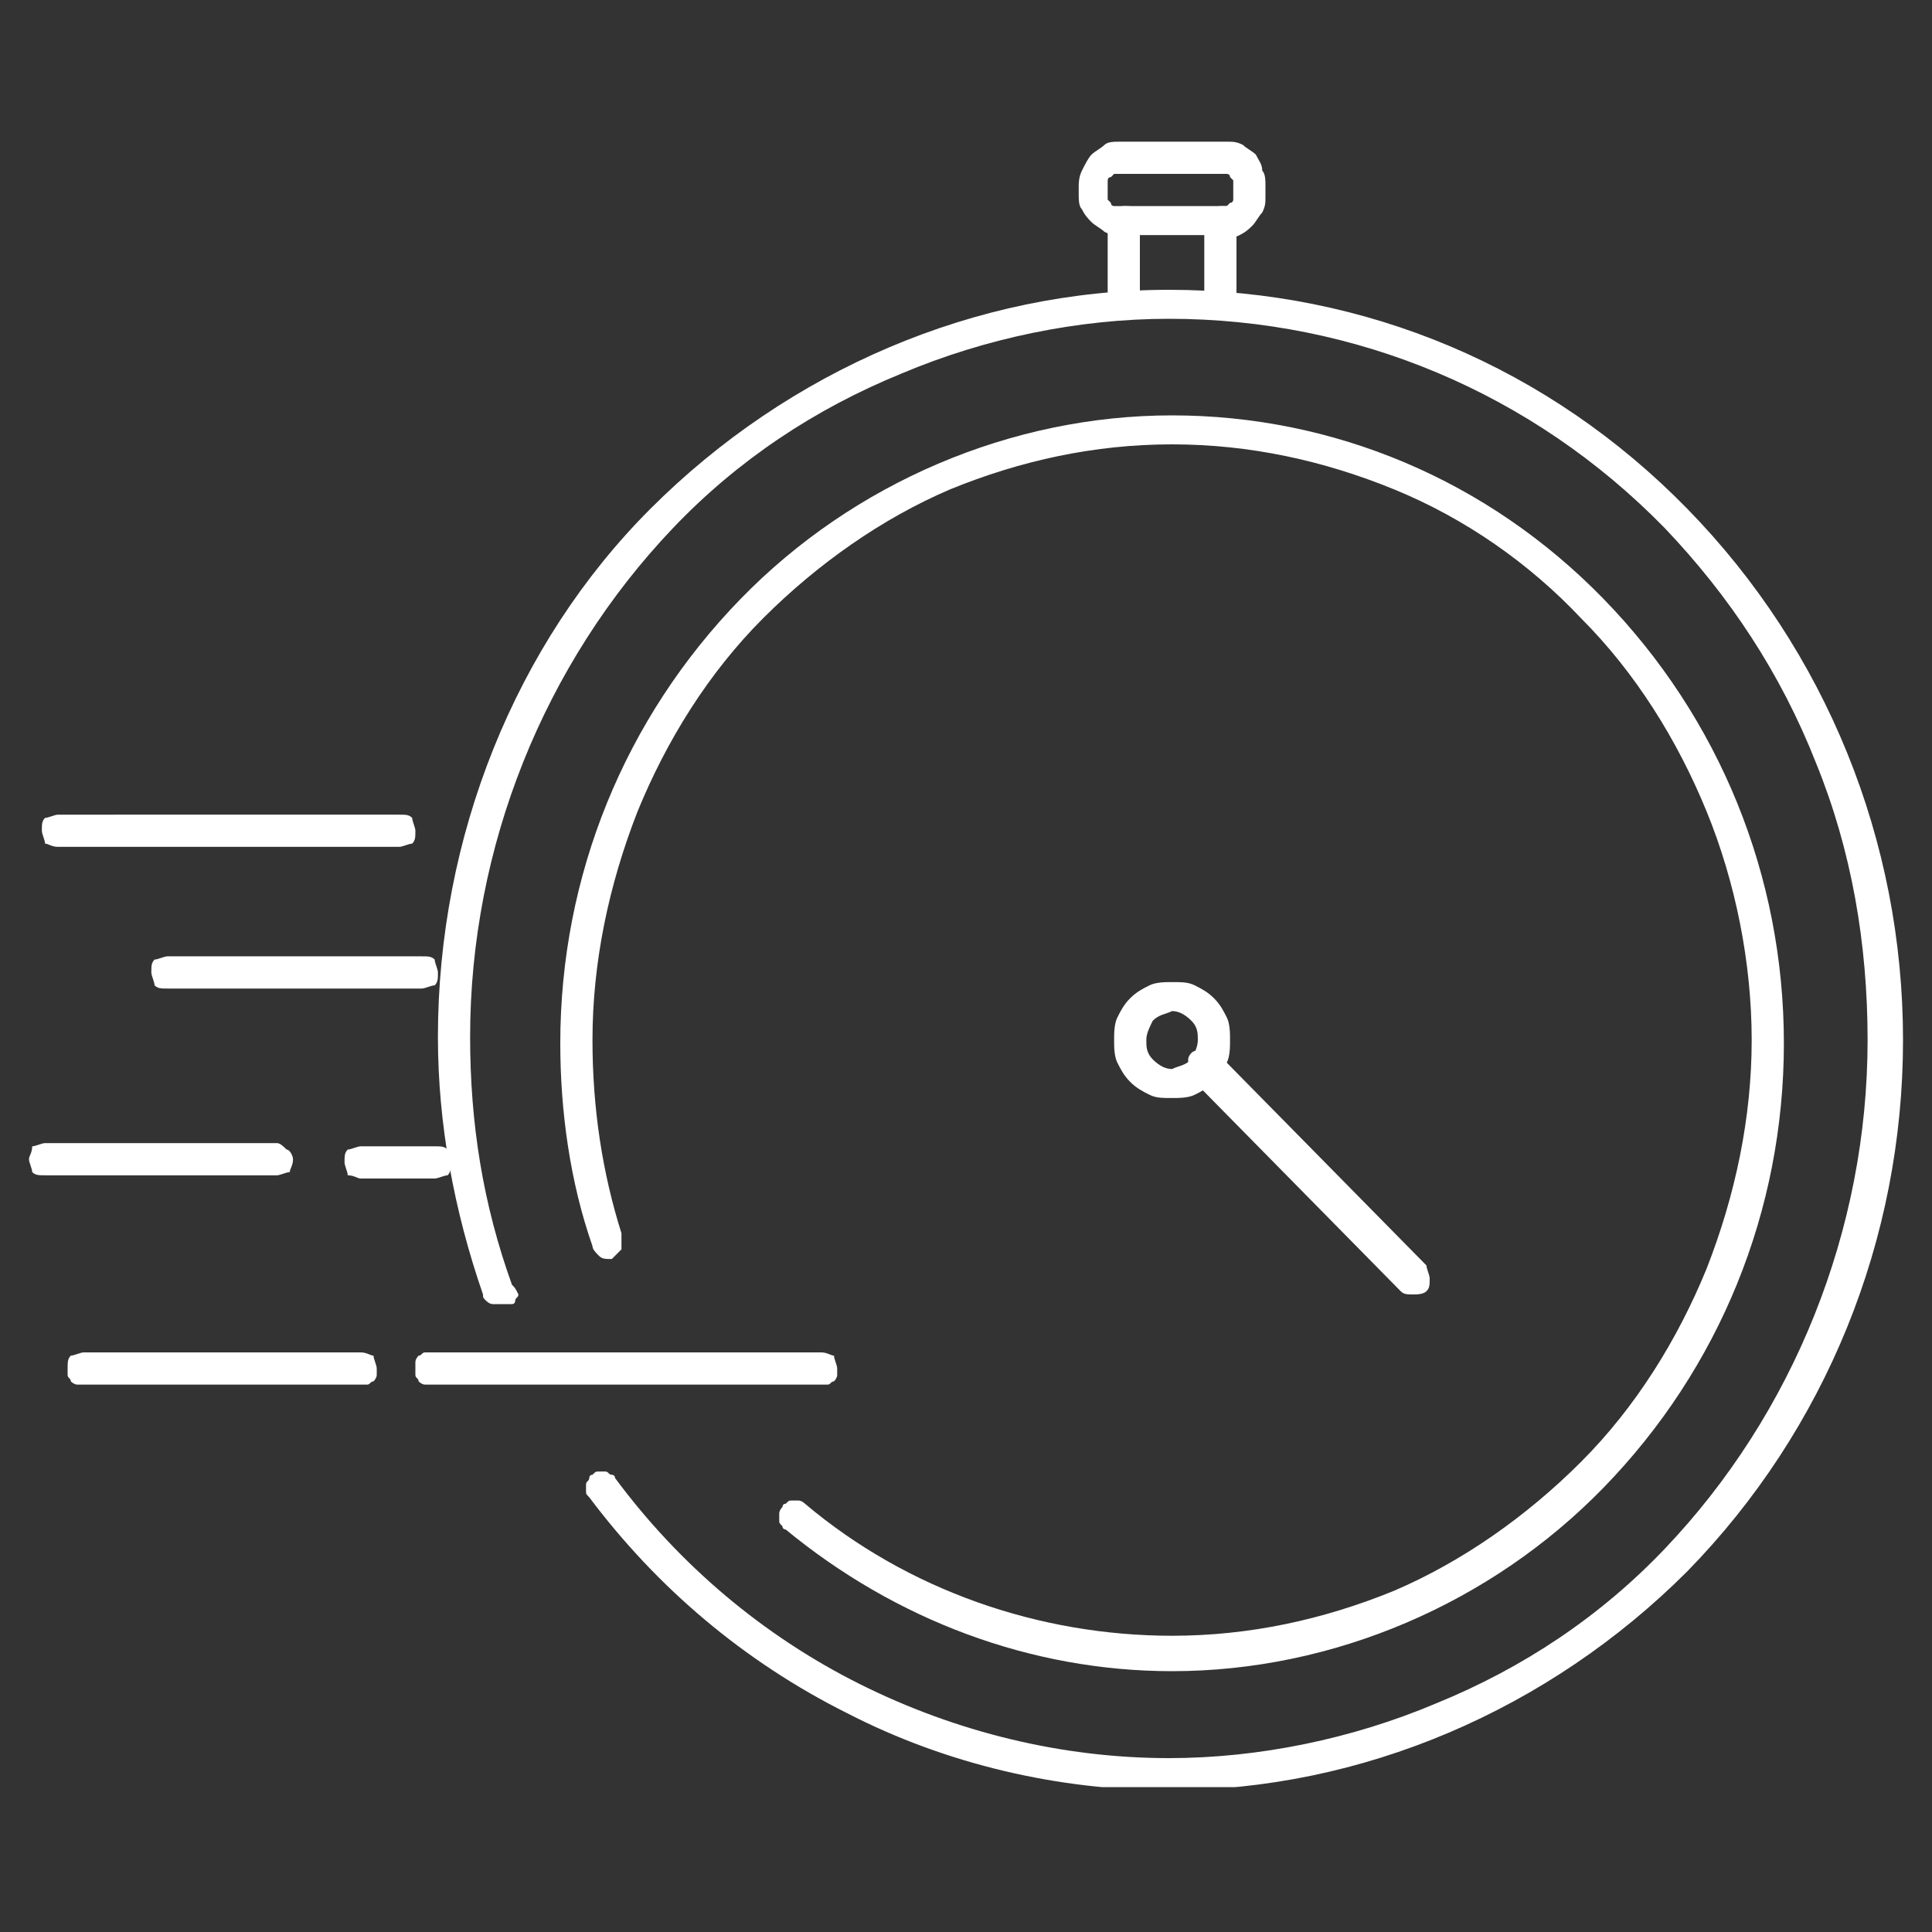
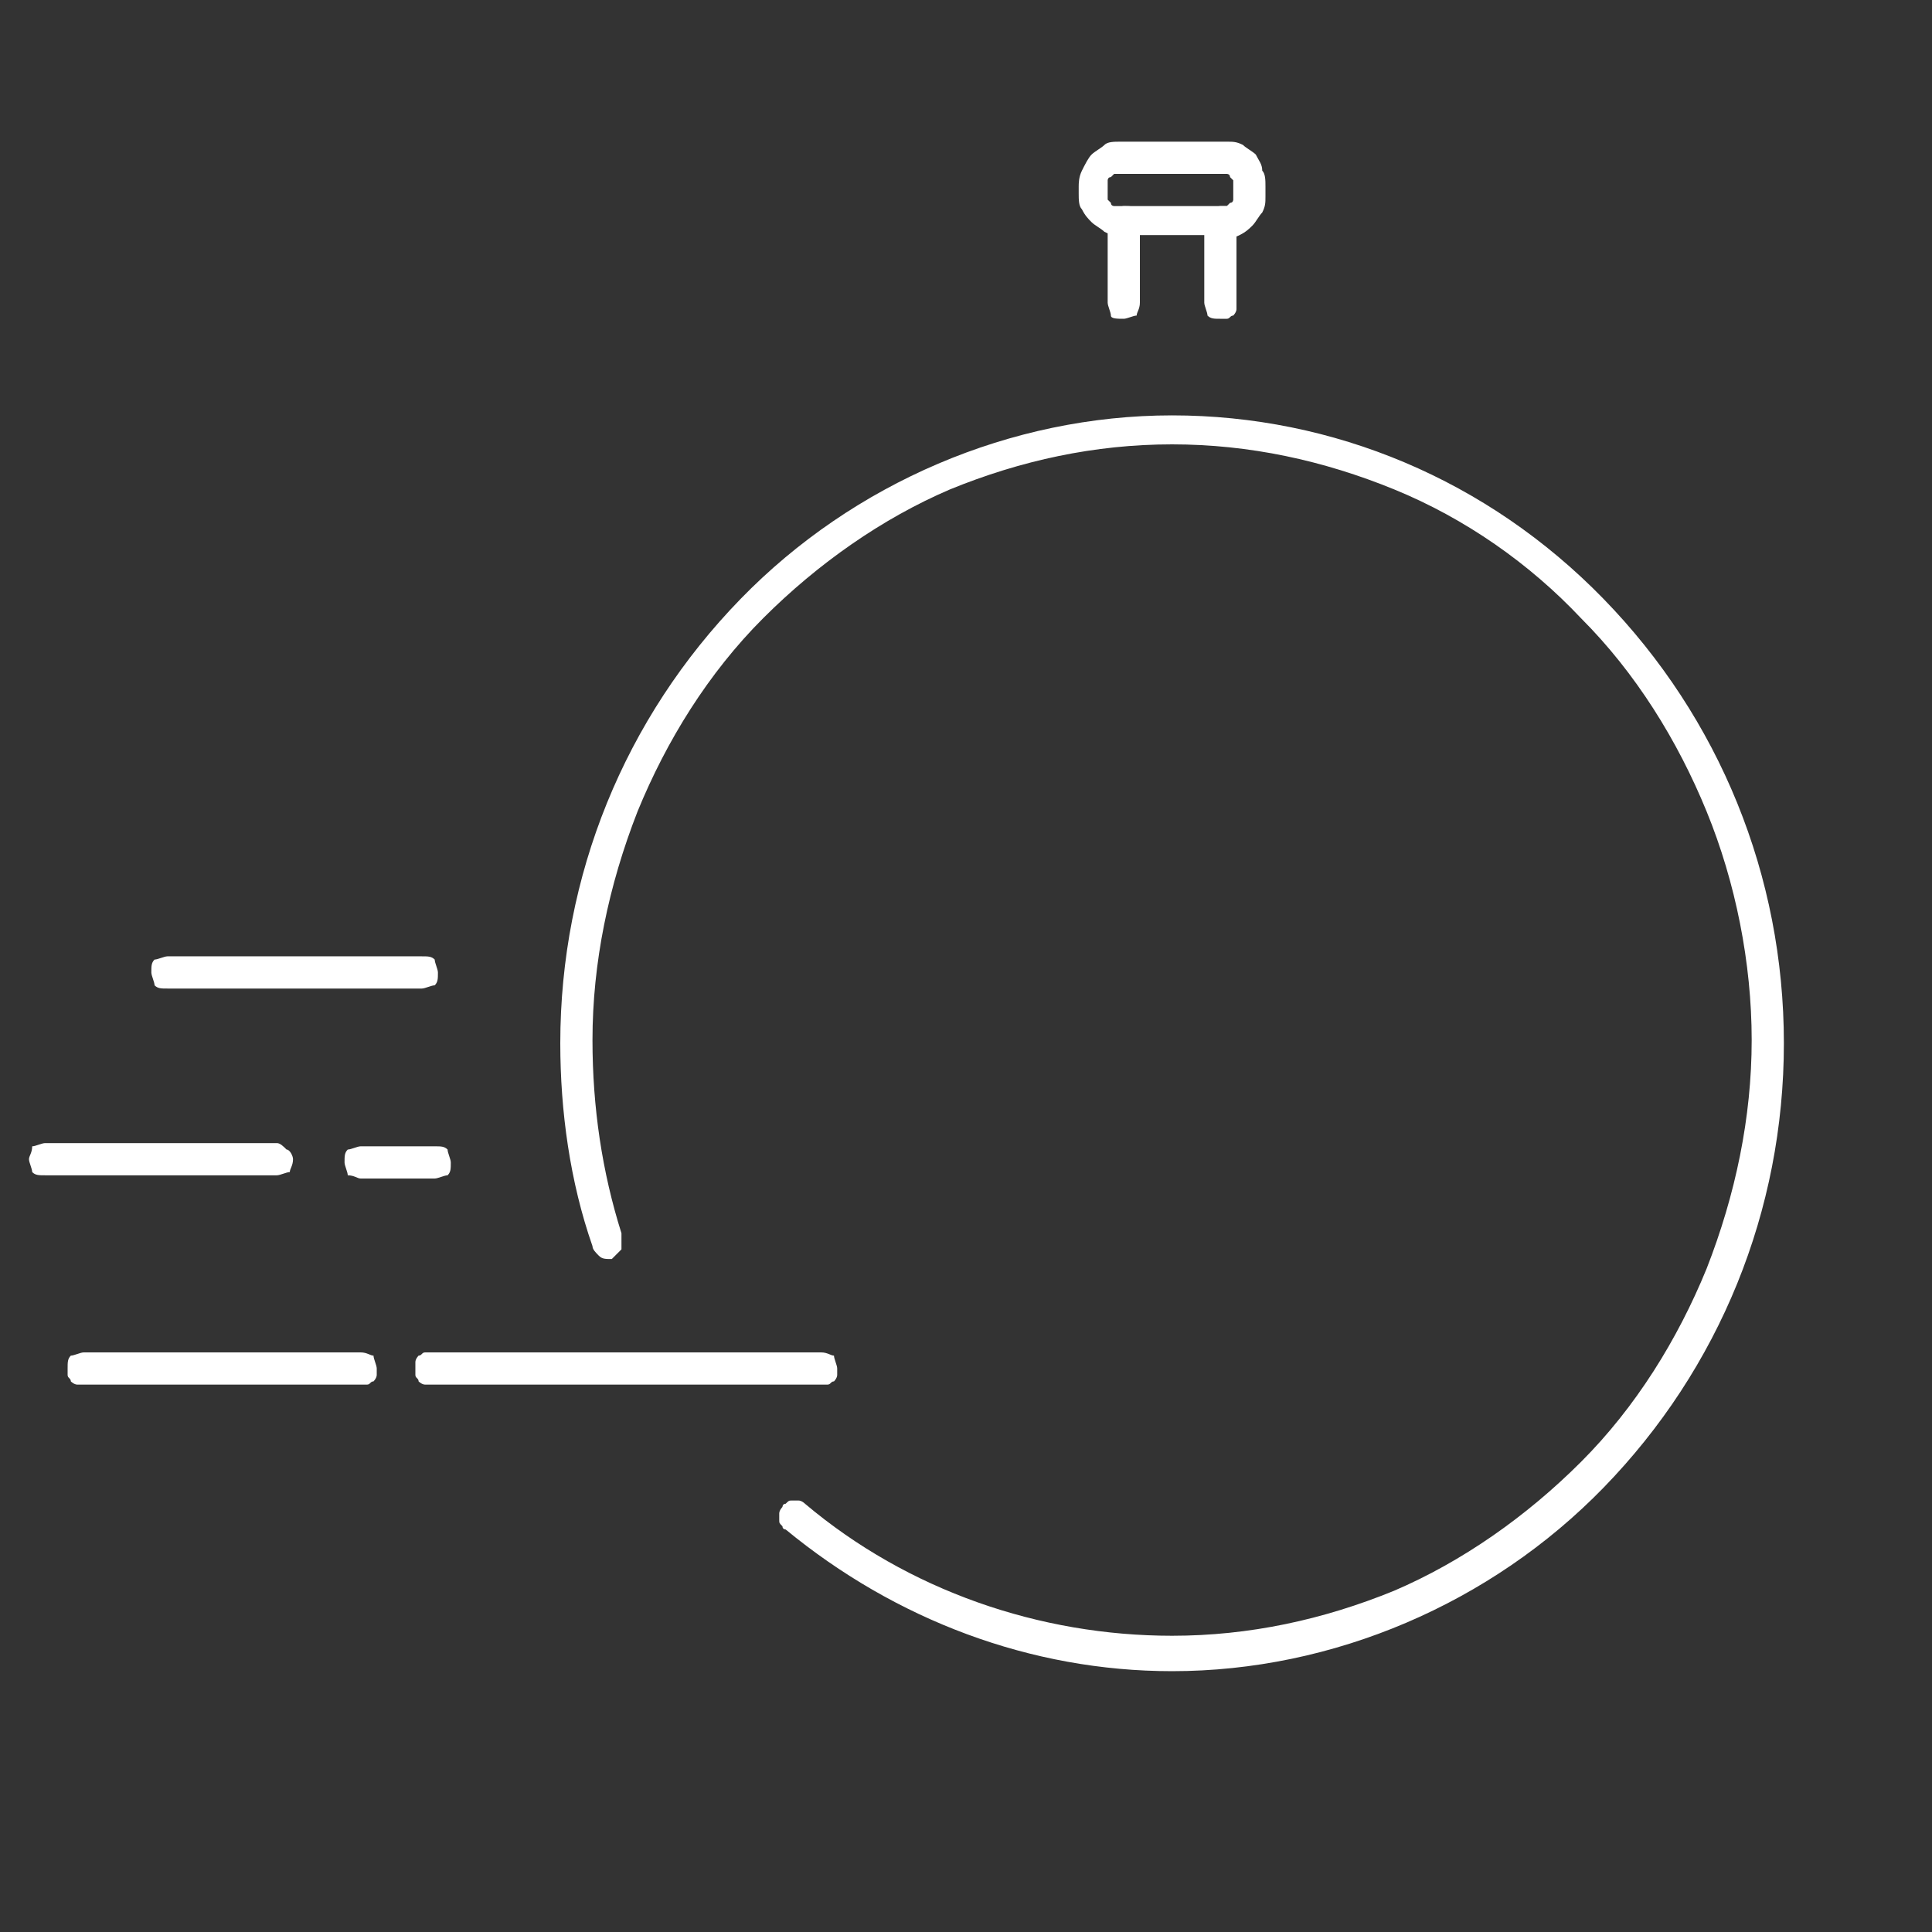
<svg xmlns="http://www.w3.org/2000/svg" xmlns:xlink="http://www.w3.org/1999/xlink" version="1.1" id="Layer_1" x="0px" y="0px" viewBox="0 0 60 60" style="enable-background:new 0 0 60 60;" xml:space="preserve">
  <rect x="0" y="0" width="60" height="60" fill="#333333" stroke="none" />
  <style type="text/css"> .st0{clip-path:url(#SVGID_00000077320031503008408940000015982779994860680333_);} .st1{fill:#FFFFFF;} </style>
  <g>
    <defs>
      <rect id="SVGID_1_" x="0.9" y="4.4" width="58.2" height="51.1" />
    </defs>
    <clipPath id="SVGID_00000163795610562528128520000005782477271328192145_">
      <use xlink:href="#SVGID_1_" style="overflow:visible;" />
    </clipPath>
    <g style="clip-path:url(#SVGID_00000163795610562528128520000005782477271328192145_);">
-       <path class="st1" d="M15.9,39.9c-0.9-2.5-1.3-5-1.3-7.7c0-5.9,2.3-11.6,6.3-15.8c2-2.1,4.4-3.7,7.1-4.8c2.6-1.1,5.5-1.7,8.3-1.7 c5.8,0,11.3,2.3,15.4,6.5c2,2.1,3.6,4.5,4.7,7.3c1.1,2.7,1.6,5.6,1.6,8.6c0,5.9-2.3,11.6-6.3,15.8c-2,2.1-4.4,3.7-7.1,4.8 c-2.6,1.1-5.5,1.7-8.3,1.7c-3.3,0-6.6-0.8-9.6-2.3c-3-1.5-5.6-3.7-7.6-6.4c0-0.1-0.1-0.1-0.1-0.1c-0.1,0-0.1-0.1-0.2-0.1 c-0.1,0-0.1,0-0.2,0c-0.1,0-0.1,0-0.2,0.1c-0.1,0-0.1,0.1-0.1,0.1c0,0.1-0.1,0.1-0.1,0.2c0,0.1,0,0.1,0,0.2c0,0.1,0,0.1,0.1,0.2 c2.1,2.8,4.8,5.1,8,6.7c3.1,1.6,6.6,2.4,10,2.4c6,0,11.8-2.5,16.1-6.8c4.3-4.4,6.7-10.3,6.7-16.5c0-6.2-2.4-12.1-6.7-16.5 c-4.3-4.4-10-6.8-16.1-6.8c-6,0-11.8,2.5-16.1,6.8C16,20,13.6,26,13.6,32.2c0,2.7,0.5,5.4,1.4,8c0,0.1,0,0.1,0.1,0.2 c0,0,0.1,0.1,0.2,0.1c0.1,0,0.1,0,0.2,0c0.1,0,0.1,0,0.2,0c0.1,0,0.1,0,0.2,0c0.1,0,0.1-0.1,0.1-0.1c0-0.1,0.1-0.1,0.1-0.2 C16,40,16,40,15.9,39.9z" />
      <path class="st1" d="M19.3,38.3c-0.6-1.9-0.9-3.9-0.9-6c0-2.4,0.5-4.8,1.4-7.1c0.9-2.2,2.2-4.3,3.9-6c1.7-1.7,3.7-3.1,5.8-4 c2.2-0.9,4.5-1.4,6.9-1.4c2.4,0,4.7,0.5,6.9,1.4c2.2,0.9,4.2,2.3,5.8,4c1.7,1.7,3,3.8,3.9,6c0.9,2.2,1.4,4.7,1.4,7.1 c0,2.4-0.5,4.8-1.4,7.1c-0.9,2.2-2.2,4.3-3.9,6c-1.7,1.7-3.7,3.1-5.8,4c-2.2,0.9-4.5,1.4-6.9,1.4c-4.1,0-8.2-1.4-11.4-4.1 c0,0-0.1-0.1-0.2-0.1c-0.1,0-0.1,0-0.2,0c-0.1,0-0.1,0-0.2,0.1c-0.1,0-0.1,0.1-0.1,0.1c0,0-0.1,0.1-0.1,0.2c0,0.1,0,0.1,0,0.2 c0,0.1,0,0.1,0.1,0.2c0,0.1,0.1,0.1,0.1,0.1c3.4,2.8,7.6,4.4,12,4.4c5,0,9.9-2.1,13.4-5.7c3.6-3.7,5.6-8.6,5.6-13.8 s-2-10.1-5.6-13.8c-3.6-3.7-8.4-5.7-13.4-5.7c-5,0-9.9,2.1-13.4,5.7c-3.6,3.7-5.6,8.6-5.6,13.8c0,2.1,0.3,4.3,1,6.3 c0,0.1,0.1,0.2,0.2,0.3c0.1,0.1,0.2,0.1,0.4,0.1c0.1-0.1,0.2-0.2,0.3-0.3C19.3,38.5,19.3,38.4,19.3,38.3L19.3,38.3z" />
-       <path class="st1" d="M1.8,26.3h10.6c0.1,0,0.3-0.1,0.4-0.1c0.1-0.1,0.1-0.2,0.1-0.4c0-0.1-0.1-0.3-0.1-0.4 c-0.1-0.1-0.2-0.1-0.4-0.1H1.8c-0.1,0-0.3,0.1-0.4,0.1c-0.1,0.1-0.1,0.2-0.1,0.4c0,0.1,0.1,0.3,0.1,0.4 C1.5,26.2,1.6,26.3,1.8,26.3" />
      <path class="st1" d="M5.2,30.7h7.9c0.1,0,0.3-0.1,0.4-0.1c0.1-0.1,0.1-0.2,0.1-0.4c0-0.1-0.1-0.3-0.1-0.4 c-0.1-0.1-0.2-0.1-0.4-0.1H5.2c-0.1,0-0.3,0.1-0.4,0.1c-0.1,0.1-0.1,0.2-0.1,0.4c0,0.1,0.1,0.3,0.1,0.4C4.9,30.7,5,30.7,5.2,30.7z " />
      <path class="st1" d="M8.6,35.5H1.4c-0.1,0-0.3,0.1-0.4,0.1C1,35.8,0.9,35.9,0.9,36c0,0.1,0.1,0.3,0.1,0.4c0.1,0.1,0.2,0.1,0.4,0.1 h7.2c0.1,0,0.3-0.1,0.4-0.1C9,36.3,9.1,36.2,9.1,36c0-0.1-0.1-0.3-0.2-0.3C8.8,35.6,8.7,35.5,8.6,35.5z" />
      <path class="st1" d="M25.5,42H13.4c-0.1,0-0.1,0-0.2,0c-0.1,0-0.1,0.1-0.2,0.1c0,0-0.1,0.1-0.1,0.2c0,0.1,0,0.1,0,0.2 c0,0.1,0,0.1,0,0.2c0,0.1,0.1,0.1,0.1,0.2c0,0,0.1,0.1,0.2,0.1c0.1,0,0.1,0,0.2,0h12.1c0.1,0,0.1,0,0.2,0c0.1,0,0.1-0.1,0.2-0.1 c0,0,0.1-0.1,0.1-0.2c0-0.1,0-0.1,0-0.2c0-0.1-0.1-0.3-0.1-0.4C25.8,42.1,25.7,42,25.5,42z" />
      <path class="st1" d="M11.2,42H2.6c-0.1,0-0.3,0.1-0.4,0.1c-0.1,0.1-0.1,0.2-0.1,0.4c0,0.1,0,0.1,0,0.2c0,0.1,0.1,0.1,0.1,0.2 c0,0,0.1,0.1,0.2,0.1c0.1,0,0.1,0,0.2,0h8.6c0.1,0,0.1,0,0.2,0c0.1,0,0.1-0.1,0.2-0.1c0,0,0.1-0.1,0.1-0.2c0-0.1,0-0.1,0-0.2 c0-0.1-0.1-0.3-0.1-0.4C11.5,42.1,11.4,42,11.2,42z" />
-       <path class="st1" d="M35.1,32.3h0.5c0-0.2,0.1-0.4,0.2-0.6c0.2-0.2,0.4-0.2,0.6-0.3c0.2,0,0.4,0.1,0.6,0.3 c0.2,0.2,0.2,0.4,0.2,0.6c0,0.2-0.1,0.4-0.2,0.6c-0.2,0.2-0.4,0.2-0.6,0.3c-0.2,0-0.4-0.1-0.6-0.3c-0.2-0.2-0.2-0.4-0.2-0.6h-1 c0,0.2,0,0.5,0.1,0.7c0.1,0.2,0.2,0.4,0.4,0.6c0.2,0.2,0.4,0.3,0.6,0.4c0.2,0.1,0.4,0.1,0.7,0.1c0.2,0,0.5,0,0.7-0.1 c0.2-0.1,0.4-0.2,0.6-0.4c0.2-0.2,0.3-0.4,0.4-0.6c0.1-0.2,0.1-0.5,0.1-0.7c0-0.2,0-0.5-0.1-0.7c-0.1-0.2-0.2-0.4-0.4-0.6 c-0.2-0.2-0.4-0.3-0.6-0.4c-0.2-0.1-0.4-0.1-0.7-0.1c-0.2,0-0.5,0-0.7,0.1c-0.2,0.1-0.4,0.2-0.6,0.4c-0.2,0.2-0.3,0.4-0.4,0.6 c-0.1,0.2-0.1,0.5-0.1,0.7H35.1z" />
-       <path class="st1" d="M37,33.5l6.5,6.6c0.1,0.1,0.2,0.1,0.4,0.1c0.1,0,0.3,0,0.4-0.1c0.1-0.1,0.1-0.2,0.1-0.4 c0-0.1-0.1-0.3-0.1-0.4l-6.5-6.6c-0.1-0.1-0.2-0.1-0.4-0.1c-0.1,0-0.3,0-0.4,0.1c0,0-0.1,0.1-0.1,0.2c0,0.1,0,0.1,0,0.2 c0,0.1,0,0.1,0.1,0.2C36.9,33.4,37,33.4,37,33.5z" />
      <path class="st1" d="M37.4,6.9v2.5c0,0.1,0.1,0.3,0.1,0.4c0.1,0.1,0.2,0.1,0.4,0.1c0.1,0,0.1,0,0.2,0c0.1,0,0.1-0.1,0.2-0.1 c0,0,0.1-0.1,0.1-0.2c0-0.1,0-0.1,0-0.2V6.9c0-0.1,0-0.1,0-0.2c0-0.1-0.1-0.1-0.1-0.2c0,0-0.1-0.1-0.2-0.1c-0.1,0-0.1,0-0.2,0 c-0.1,0-0.3,0.1-0.4,0.1C37.4,6.7,37.4,6.8,37.4,6.9z" />
      <path class="st1" d="M35.4,9.4V6.9c0-0.1-0.1-0.3-0.1-0.4c-0.1-0.1-0.2-0.1-0.4-0.1c-0.1,0-0.3,0.1-0.4,0.1s-0.1,0.2-0.1,0.4v2.5 c0,0.1,0.1,0.3,0.1,0.4s0.2,0.1,0.4,0.1c0.1,0,0.3-0.1,0.4-0.1C35.3,9.7,35.4,9.6,35.4,9.4z" />
      <path class="st1" d="M38,6.9V6.4h-3.3c-0.1,0-0.1,0-0.1,0c0,0-0.1,0-0.1-0.1c0,0-0.1-0.1-0.1-0.1c0,0,0-0.1,0-0.2V5.8 c0-0.1,0-0.1,0-0.2c0,0,0-0.1,0.1-0.1c0,0,0.1-0.1,0.1-0.1c0,0,0.1,0,0.1,0H38c0.1,0,0.1,0,0.1,0c0,0,0.1,0,0.1,0.1 c0,0,0.1,0.1,0.1,0.1c0,0,0,0.1,0,0.2V6c0,0.1,0,0.1,0,0.2c0,0,0,0.1-0.1,0.1c0,0-0.1,0.1-0.1,0.1c0,0-0.1,0-0.1,0v1 c0.2,0,0.3,0,0.5-0.1c0.2-0.1,0.3-0.2,0.4-0.3c0.1-0.1,0.2-0.3,0.3-0.4c0.1-0.2,0.1-0.3,0.1-0.5V5.8c0-0.2,0-0.4-0.1-0.5 C39.2,5.1,39.1,5,39,4.8c-0.1-0.1-0.3-0.2-0.4-0.3c-0.2-0.1-0.3-0.1-0.5-0.1h-3.3c-0.2,0-0.4,0-0.5,0.1s-0.3,0.2-0.4,0.3 c-0.1,0.1-0.2,0.3-0.3,0.5c-0.1,0.2-0.1,0.4-0.1,0.5V6c0,0.2,0,0.4,0.1,0.5c0.1,0.2,0.2,0.3,0.3,0.4c0.1,0.1,0.3,0.2,0.4,0.3 c0.2,0.1,0.3,0.1,0.5,0.1H38L38,6.9z" />
      <path class="st1" d="M11.2,36.6h2.3c0.1,0,0.3-0.1,0.4-0.1c0.1-0.1,0.1-0.2,0.1-0.4c0-0.1-0.1-0.3-0.1-0.4 c-0.1-0.1-0.2-0.1-0.4-0.1h-2.3c-0.1,0-0.3,0.1-0.4,0.1c-0.1,0.1-0.1,0.2-0.1,0.4c0,0.1,0.1,0.3,0.1,0.4 C11,36.5,11.1,36.6,11.2,36.6z" />
    </g>
  </g>
</svg>